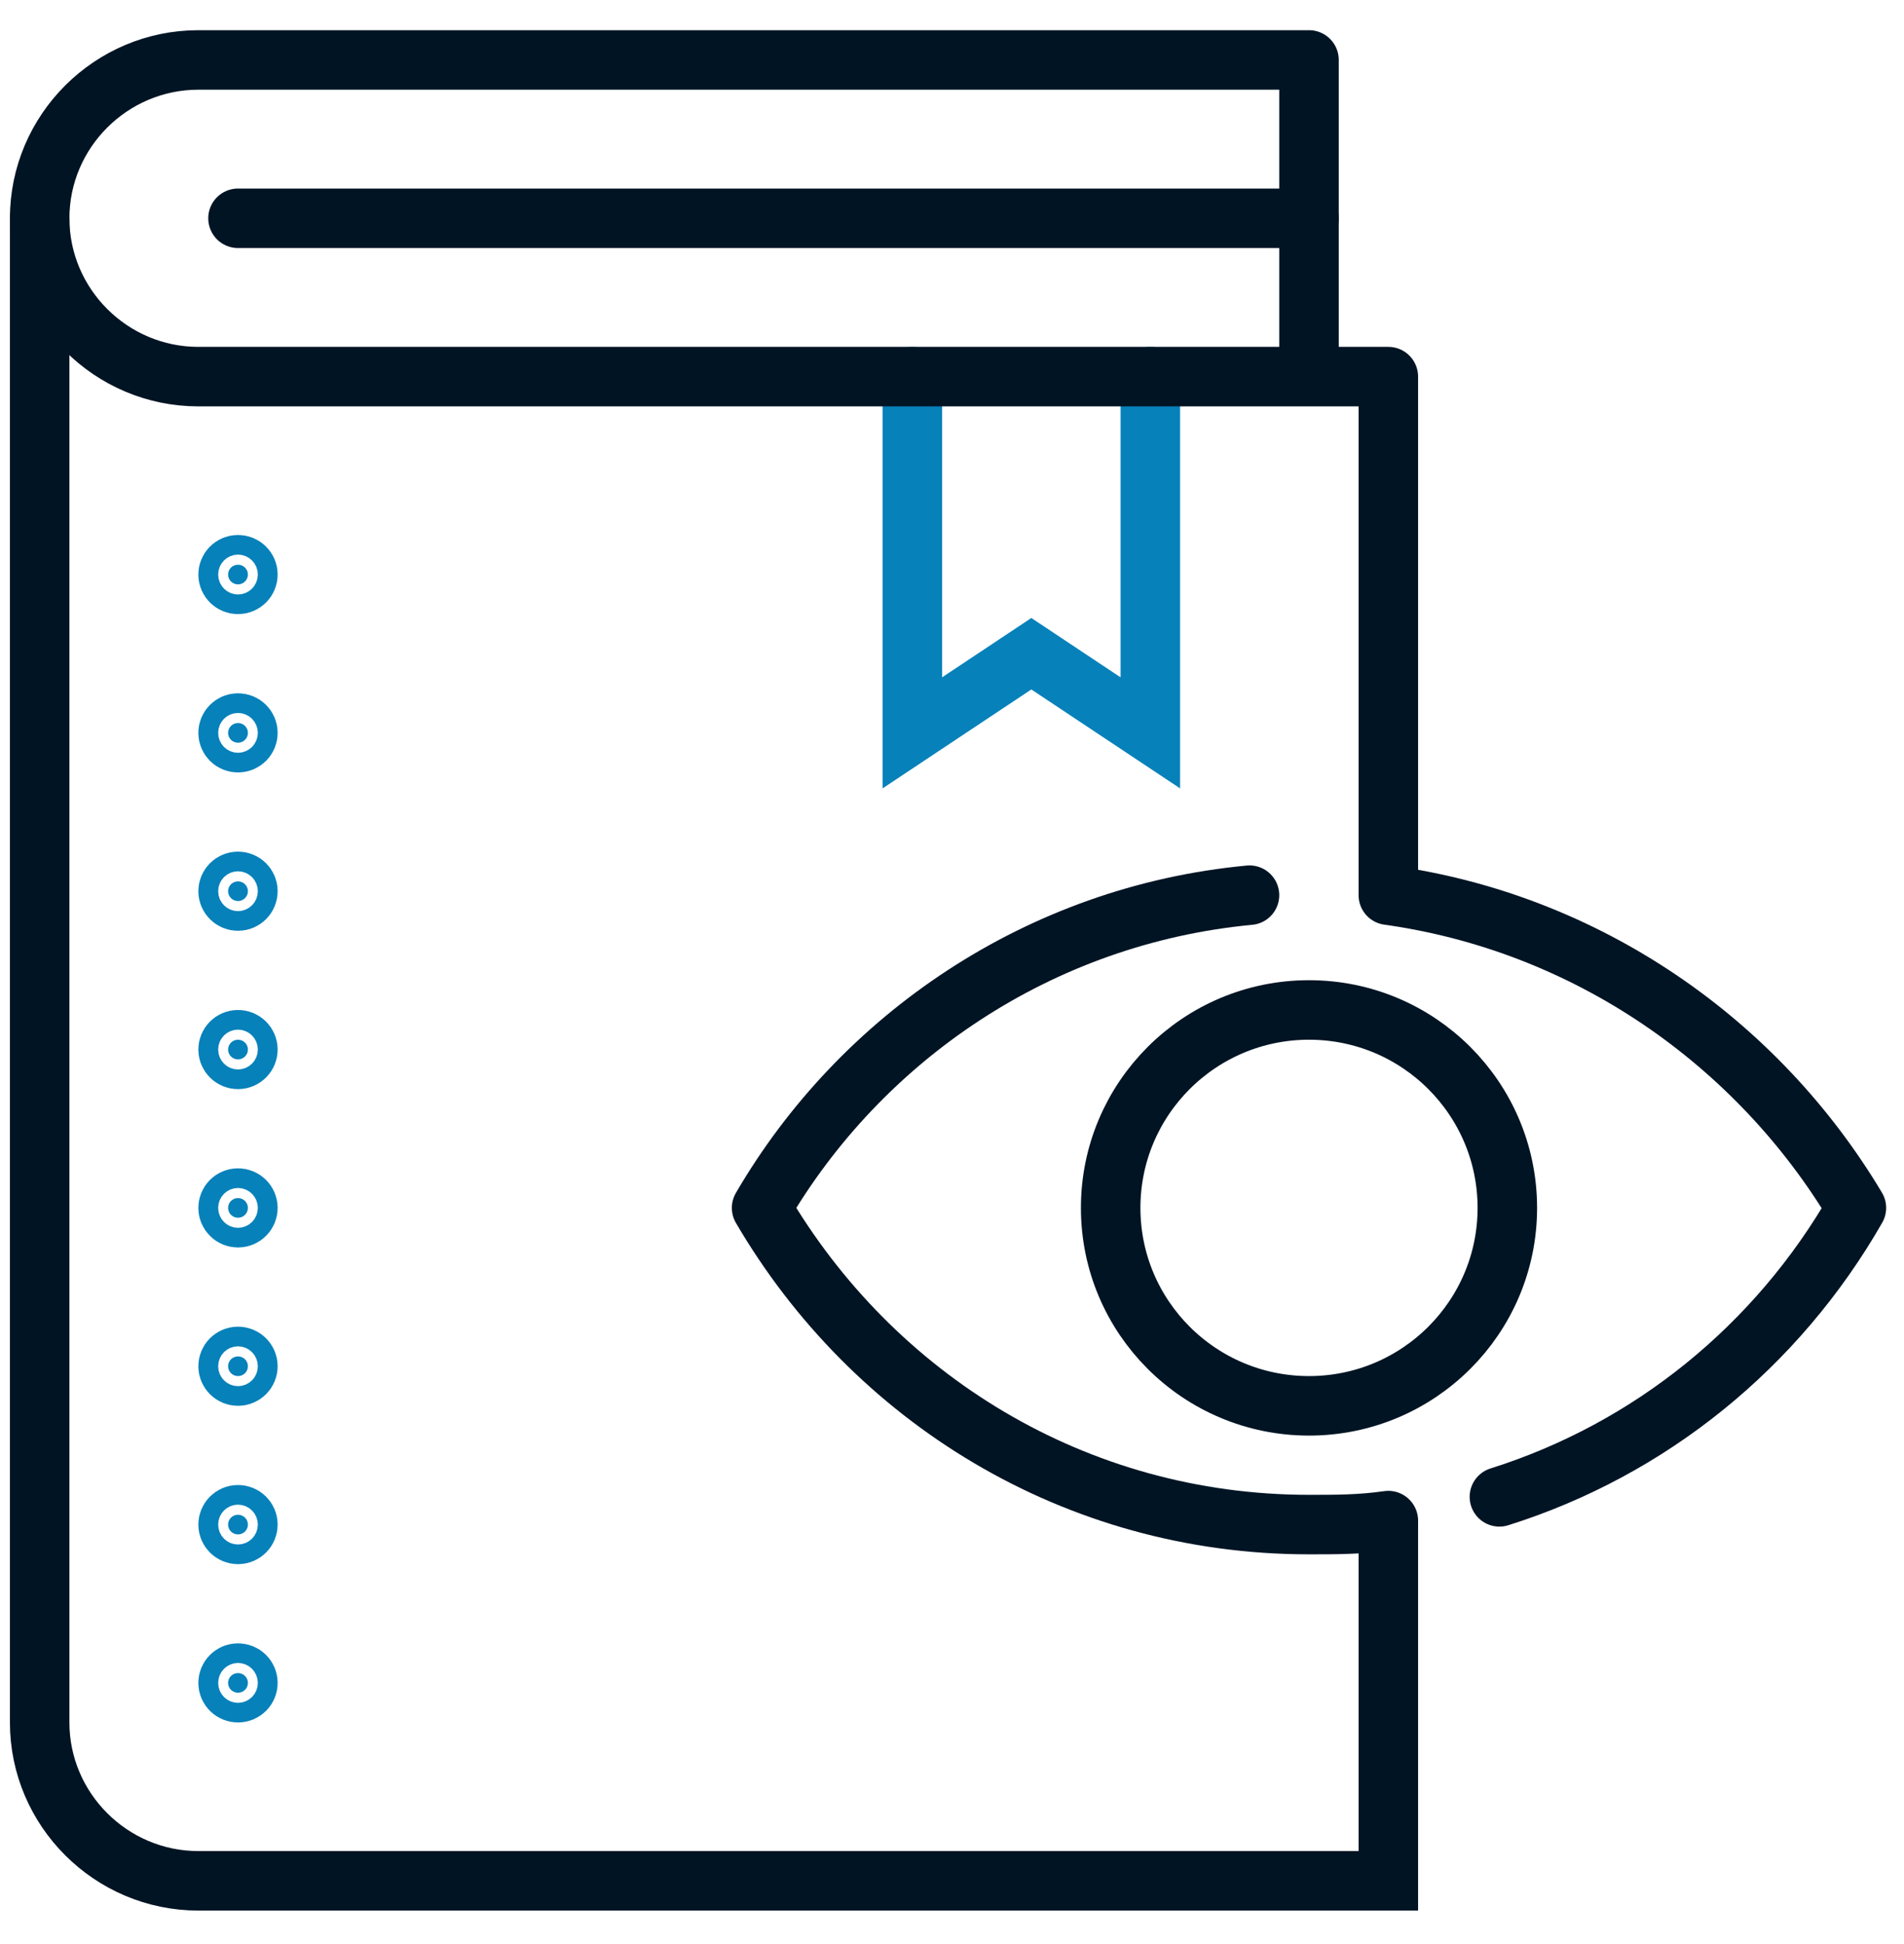
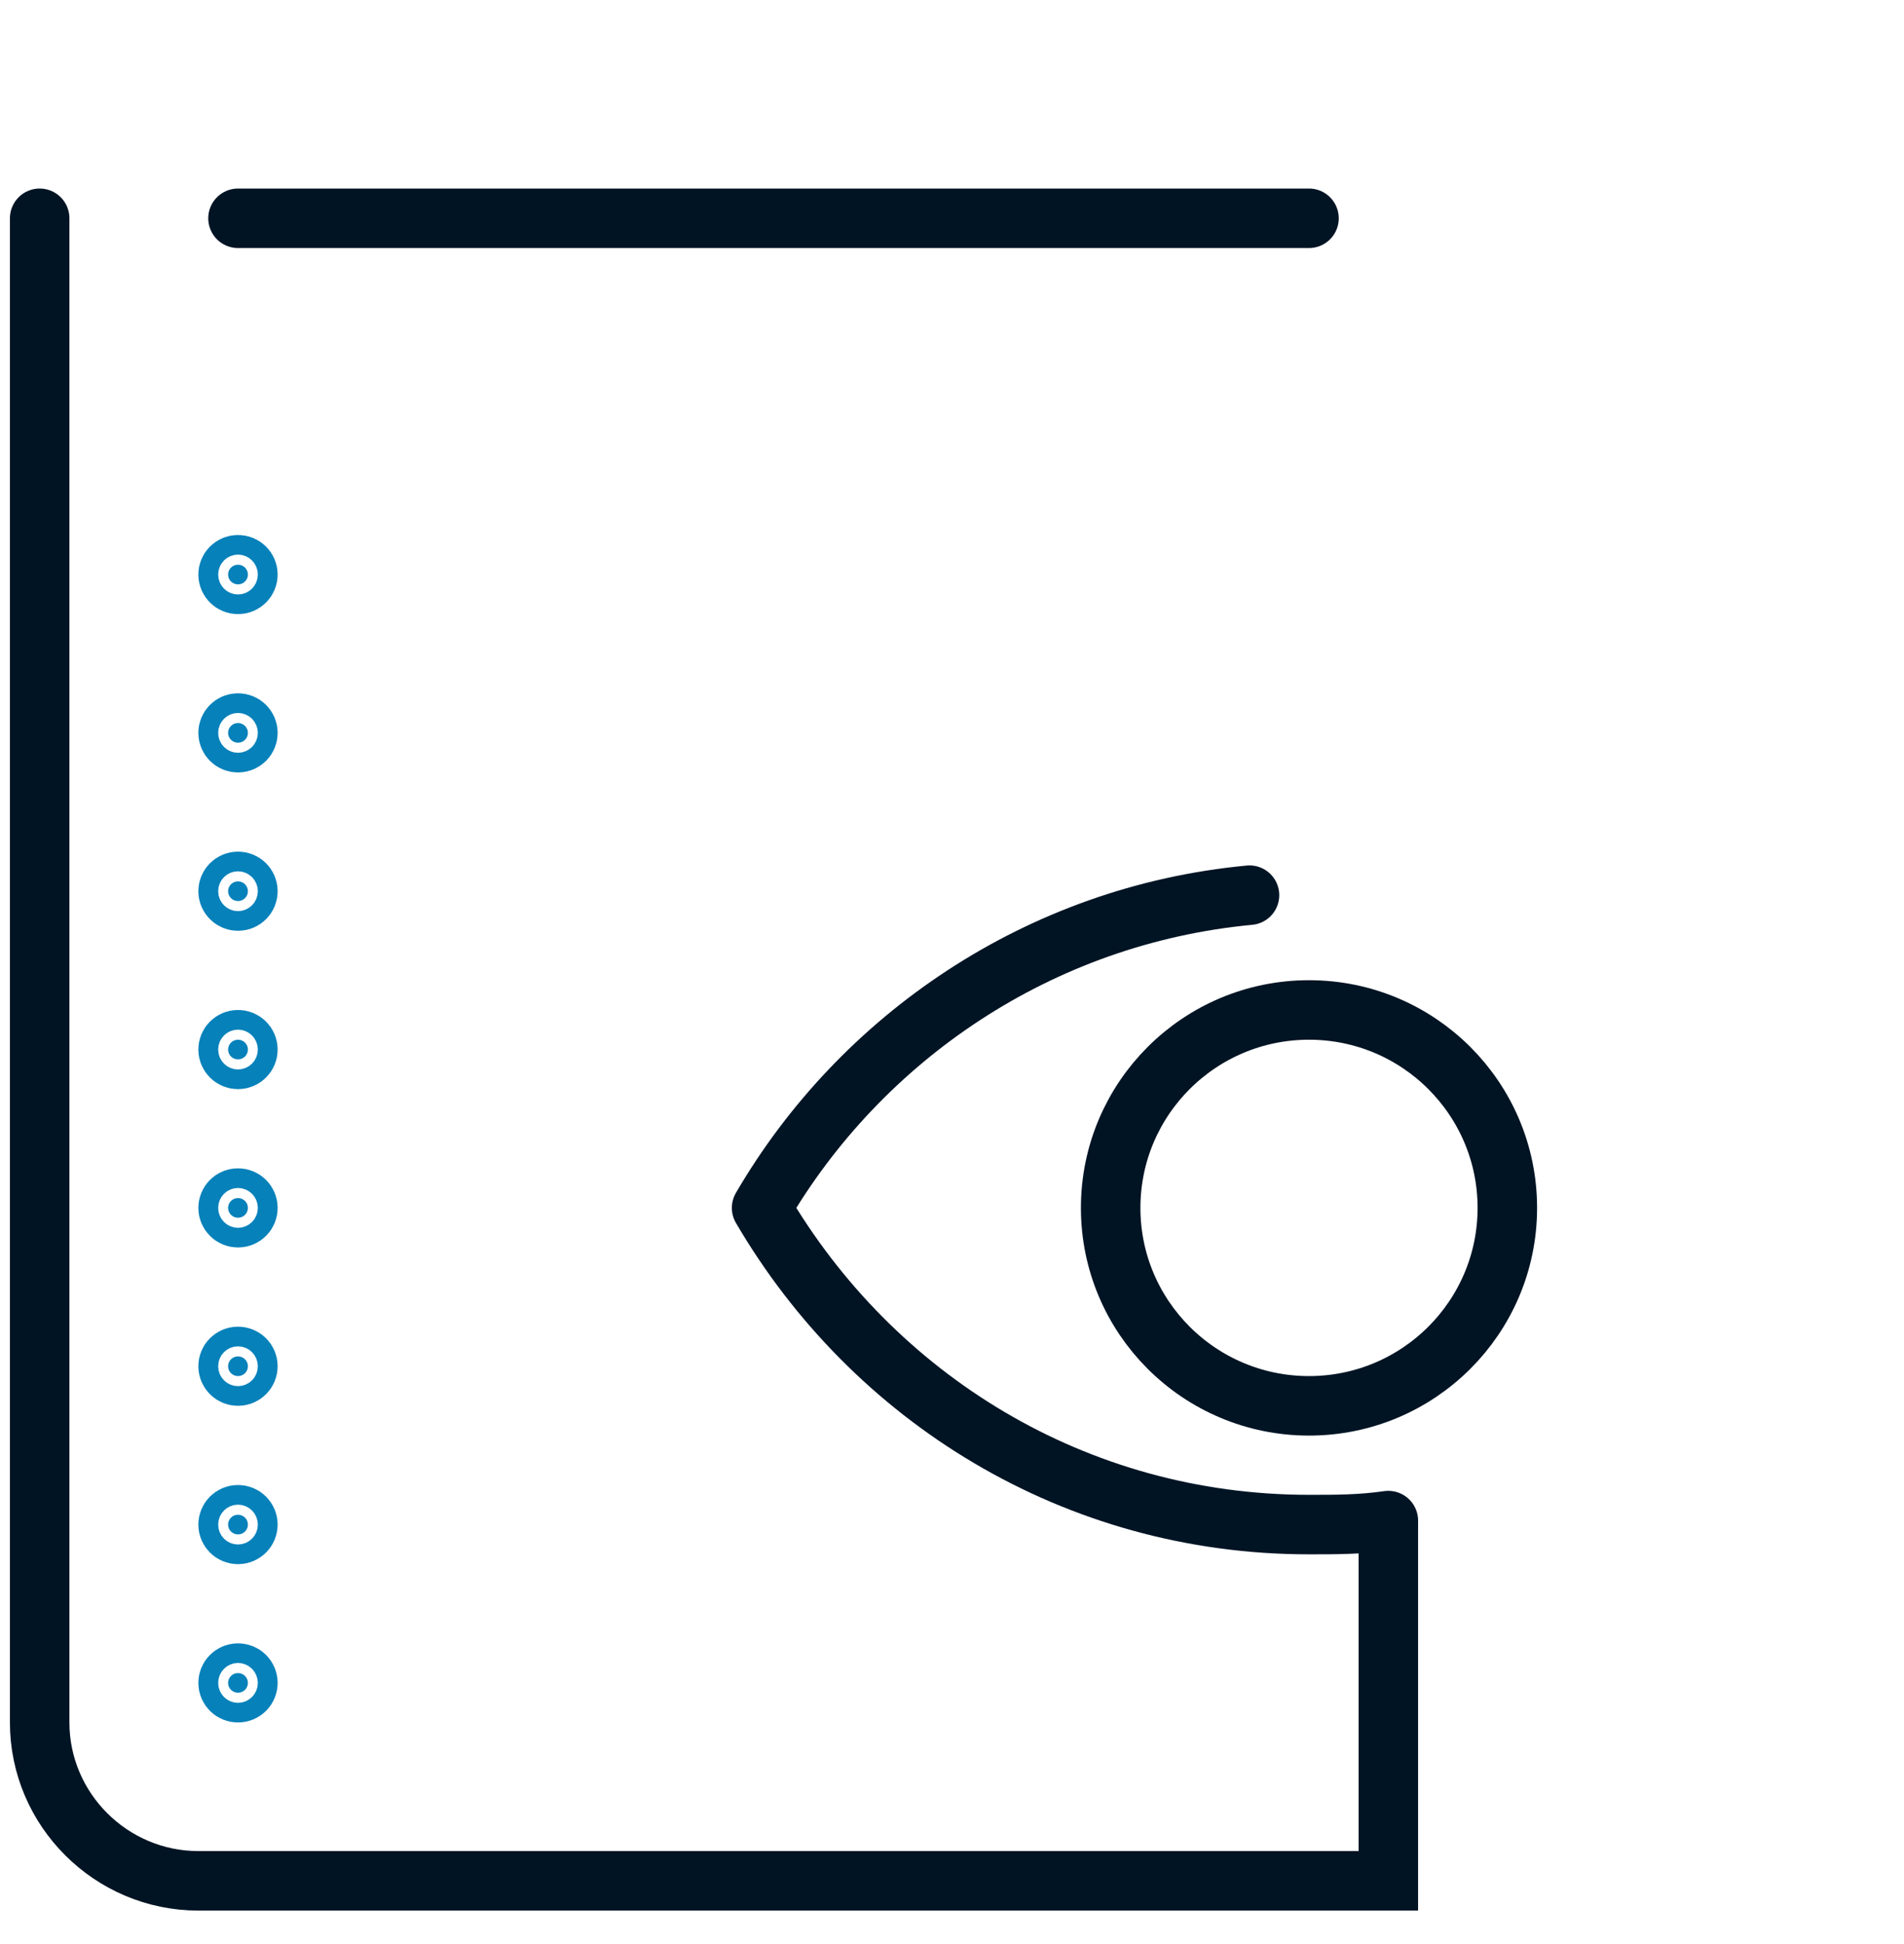
<svg xmlns="http://www.w3.org/2000/svg" width="48" height="49" viewBox="0 0 48 49" fill="none">
  <path d="M1 5.502V43.415C1 45.61 2.8 47.406 5 47.406H35V38.427" stroke="#001424" stroke-width="1.5" stroke-miterlimit="10" stroke-linecap="round" />
-   <path d="M23 9.493C23 11.488 23 18.472 23 18.472L26 16.477L29 18.472V9.493" stroke="#0781BA" stroke-width="1.5" stroke-miterlimit="10" stroke-linecap="round" />
  <path d="M6 5.502H33" stroke="#001424" stroke-width="1.5" stroke-miterlimit="10" stroke-linecap="round" />
-   <path d="M37.8 37.728C41.6 36.531 44.8 33.937 46.8 30.445C44.3 26.255 40 23.261 35 22.563V18.472V9.493H5C2.8 9.493 1 7.697 1 5.502C1 3.307 2.8 1.511 5 1.511H33V9.493" stroke="#001424" stroke-width="1.5" stroke-miterlimit="10" stroke-linecap="round" stroke-linejoin="round" />
  <path d="M31.5 22.563C26.2 23.062 21.7 26.155 19.2 30.445C22 35.234 27.1 38.427 33 38.427C33.7 38.427 34.3 38.427 35 38.327" stroke="#001424" stroke-width="1.5" stroke-miterlimit="10" stroke-linecap="round" stroke-linejoin="round" />
  <path d="M33 35.434C35.761 35.434 38 33.2 38 30.445C38 27.69 35.761 25.456 33 25.456C30.239 25.456 28 27.69 28 30.445C28 33.2 30.239 35.434 33 35.434Z" stroke="#001424" stroke-width="1.5" stroke-miterlimit="10" />
  <path d="M6.25 42.418C6.25 42.553 6.14 42.665 6 42.665C5.86 42.665 5.75 42.553 5.75 42.418C5.75 42.282 5.86 42.17 6 42.17C6.14 42.17 6.25 42.282 6.25 42.418Z" fill="#0781BA" stroke="#0781BA" stroke-width="1.5" />
  <path d="M6.25 38.427C6.25 38.562 6.14 38.675 6 38.675C5.86 38.675 5.75 38.562 5.75 38.427C5.75 38.292 5.86 38.179 6 38.179C6.14 38.179 6.25 38.292 6.25 38.427Z" fill="#0781BA" stroke="#0781BA" stroke-width="1.5" />
  <path d="M6.25 34.436C6.25 34.571 6.14 34.684 6 34.684C5.86 34.684 5.75 34.571 5.75 34.436C5.75 34.301 5.86 34.188 6 34.188C6.14 34.188 6.25 34.301 6.25 34.436Z" fill="#0781BA" stroke="#0781BA" stroke-width="1.5" />
  <path d="M6.25 30.445C6.25 30.58 6.14 30.693 6 30.693C5.86 30.693 5.75 30.58 5.75 30.445C5.75 30.31 5.86 30.197 6 30.197C6.14 30.197 6.25 30.31 6.25 30.445Z" fill="#0781BA" stroke="#0781BA" stroke-width="1.5" />
  <path d="M6.25 26.454C6.25 26.589 6.14 26.702 6 26.702C5.86 26.702 5.75 26.589 5.75 26.454C5.75 26.319 5.86 26.206 6 26.206C6.14 26.206 6.25 26.319 6.25 26.454Z" fill="#0781BA" stroke="#0781BA" stroke-width="1.5" />
  <path d="M6.25 22.463C6.25 22.598 6.14 22.711 6 22.711C5.86 22.711 5.75 22.598 5.75 22.463C5.75 22.328 5.86 22.215 6 22.215C6.14 22.215 6.25 22.328 6.25 22.463Z" fill="#0781BA" stroke="#0781BA" stroke-width="1.5" />
  <path d="M6.25 18.472C6.25 18.608 6.14 18.72 6 18.72C5.86 18.72 5.75 18.608 5.75 18.472C5.75 18.337 5.86 18.224 6 18.224C6.14 18.224 6.25 18.337 6.25 18.472Z" fill="#0781BA" stroke="#0781BA" stroke-width="1.5" />
  <path d="M6.25 14.481C6.25 14.617 6.14 14.729 6 14.729C5.86 14.729 5.75 14.617 5.75 14.481C5.75 14.346 5.86 14.234 6 14.234C6.14 14.234 6.25 14.346 6.25 14.481Z" fill="#0781BA" stroke="#0781BA" stroke-width="1.5" />
</svg>